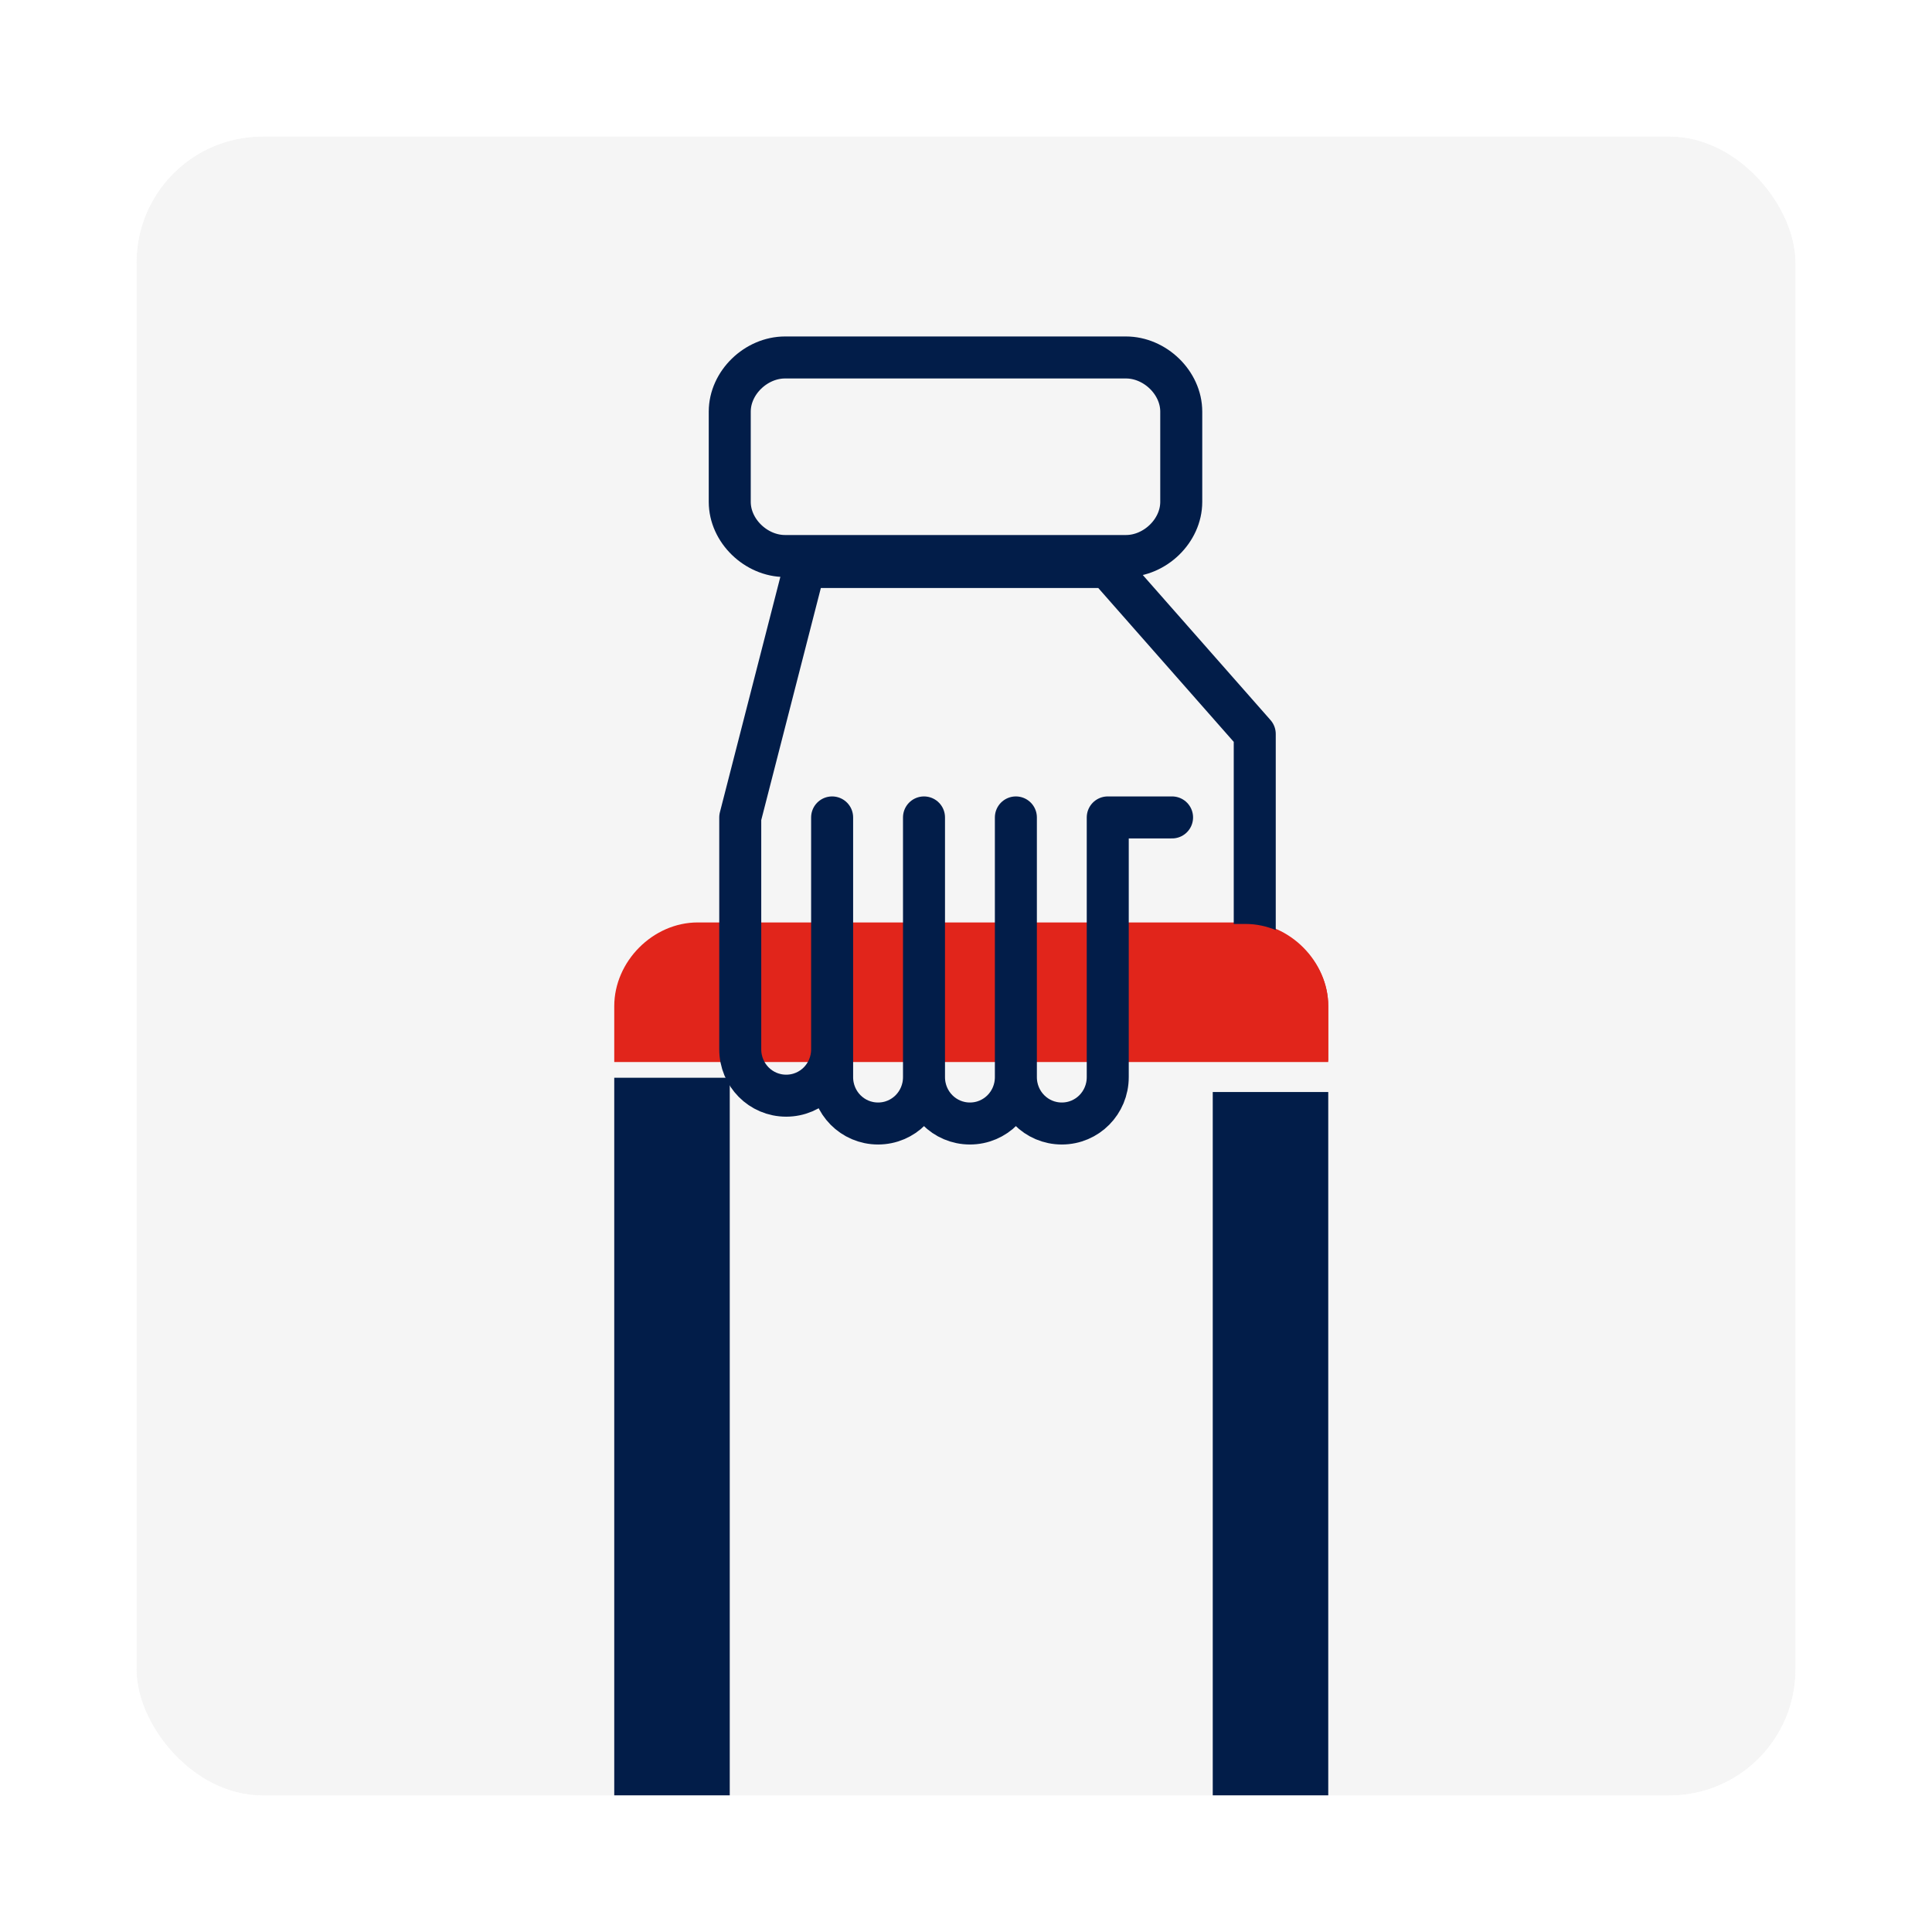
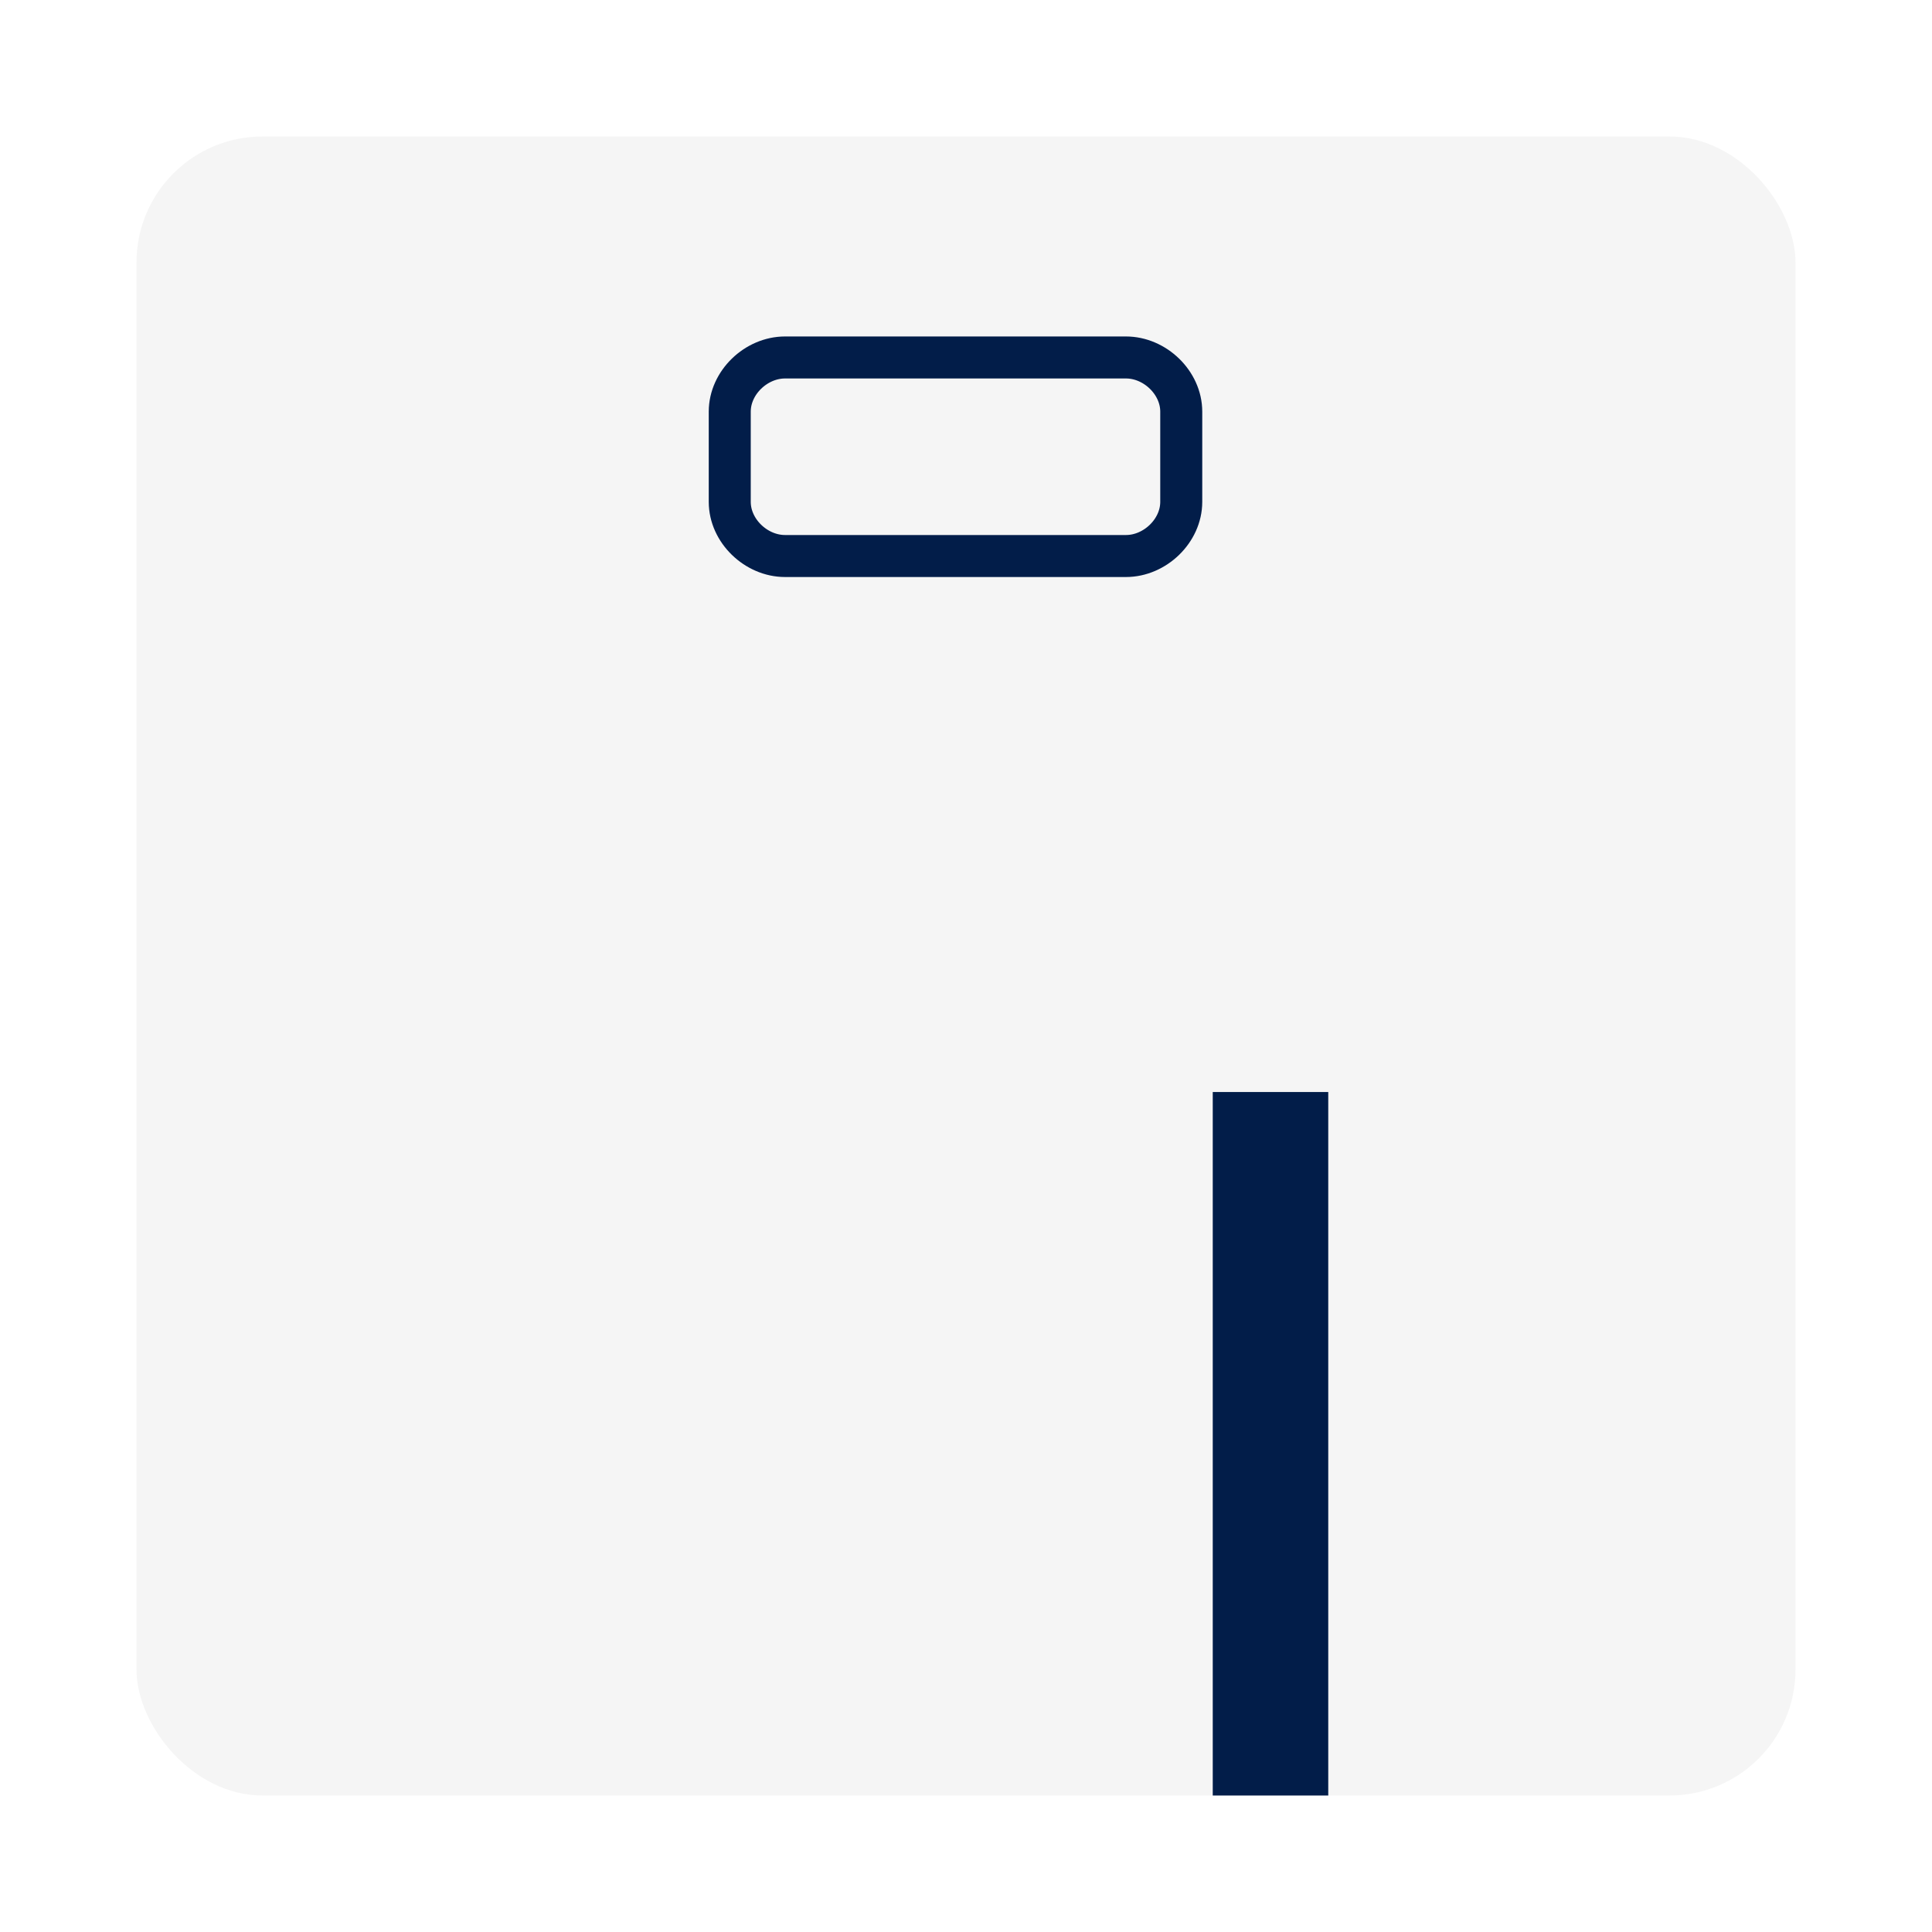
<svg xmlns="http://www.w3.org/2000/svg" width="184" height="184" viewBox="0 0 184 184" fill="none">
  <g filter="url(#filter0_d_14101_1562)">
    <g clip-path="url(#clip0_14101_1562)">
      <rect x="13" y="9" width="158" height="158" rx="12" fill="#F5F5F5" />
      <path d="M107.235 30.045H74.765C72.006 30.045 69.5 32.443 69.5 35.202V43.797C69.5 46.557 72.006 48.954 74.765 48.954H107.235C109.994 48.954 112.5 46.557 112.5 43.797V35.202C112.5 32.443 109.994 30.045 107.235 30.045Z" stroke="#021D49" stroke-width="4" stroke-miterlimit="10" />
-       <path d="M69.5 98.642H58.5V168.358H69.5V98.642Z" fill="#021D49" />
      <path d="M126.5 100H115.5V167H126.5V100Z" fill="#021D49" />
-       <path d="M58.5 97.148V91.83C58.5 87.566 62.182 83.852 66.448 83.852H118.552C122.819 83.852 126.5 87.566 126.5 91.83V97.148H58.5Z" fill="#E1251B" />
-       <path d="M119.5 89.75V65.9L105.5 50H76.625L70.5 73.85V95.933C70.5 98.379 72.446 100.35 74.875 100.35C77.304 100.35 79.25 98.379 79.25 95.933V73.85V98.583C79.25 101.029 81.196 103 83.625 103C86.054 103 88 101.029 88 98.583M88 98.583V73.85M88 98.583C88 101.029 89.946 103 92.375 103C94.804 103 96.75 101.029 96.75 98.583M96.75 98.583V73.85M96.75 98.583C96.75 101.029 98.696 103 101.125 103C103.554 103 105.5 101.029 105.5 98.583V73.85H111.625" stroke="#021D49" stroke-width="4" stroke-linecap="round" stroke-linejoin="round" />
-       <path d="M112.5 97.006V83.995H118.625C122.806 83.995 126.5 87.621 126.5 91.801V97.006H112.5Z" fill="#E1251B" />
    </g>
-     <rect x="11.5" y="7.5" width="161" height="161" rx="13.5" stroke="white" stroke-width="3" />
  </g>
  <defs>
    <filter id="filter0_d_14101_1562" x="0" y="0" width="184" height="184" filterUnits="userSpaceOnUse" color-interpolation-filters="sRGB">
      <feFlood flood-opacity="0" result="BackgroundImageFix" />
      <feColorMatrix in="SourceAlpha" type="matrix" values="0 0 0 0 0 0 0 0 0 0 0 0 0 0 0 0 0 0 127 0" result="hardAlpha" />
      <feOffset dy="4" />
      <feGaussianBlur stdDeviation="5" />
      <feComposite in2="hardAlpha" operator="out" />
      <feColorMatrix type="matrix" values="0 0 0 0 0 0 0 0 0 0 0 0 0 0 0 0 0 0 0.05 0" />
      <feBlend mode="normal" in2="BackgroundImageFix" result="effect1_dropShadow_14101_1562" />
      <feBlend mode="normal" in="SourceGraphic" in2="effect1_dropShadow_14101_1562" result="shape" />
    </filter>
    <clipPath id="clip0_14101_1562">
      <rect x="13" y="9" width="158" height="158" rx="12" fill="white" />
    </clipPath>
  </defs>
</svg>